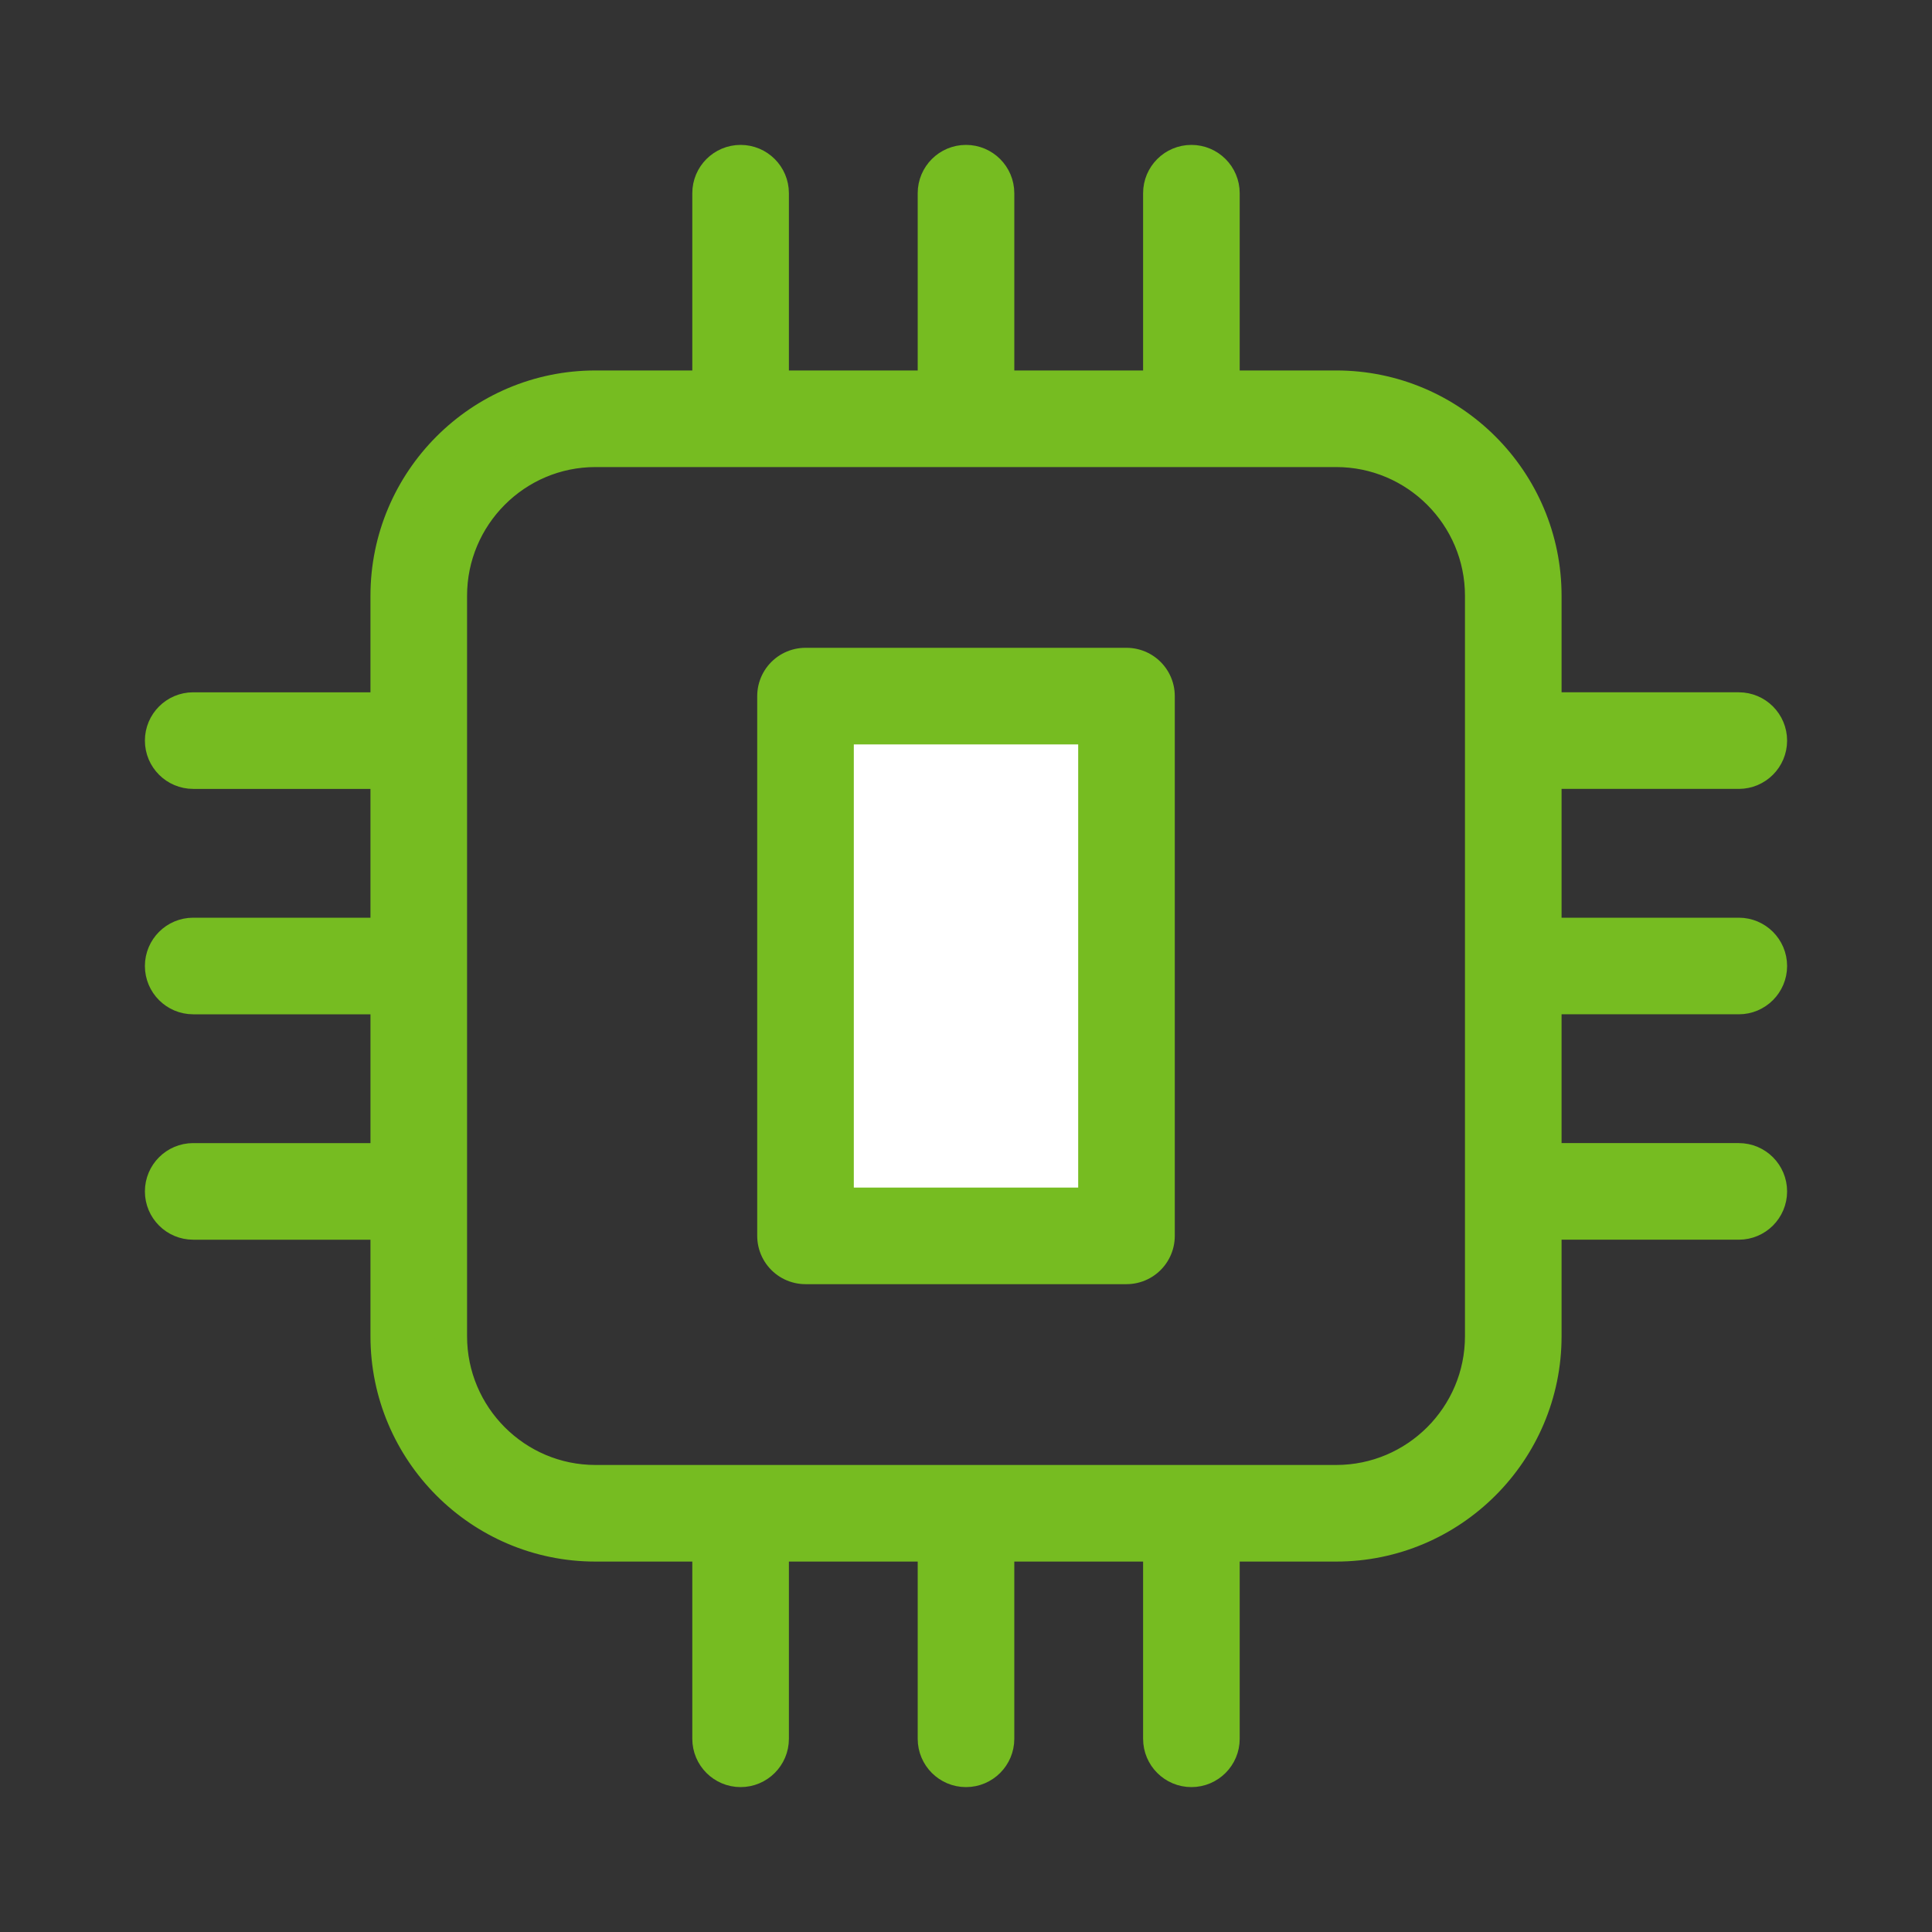
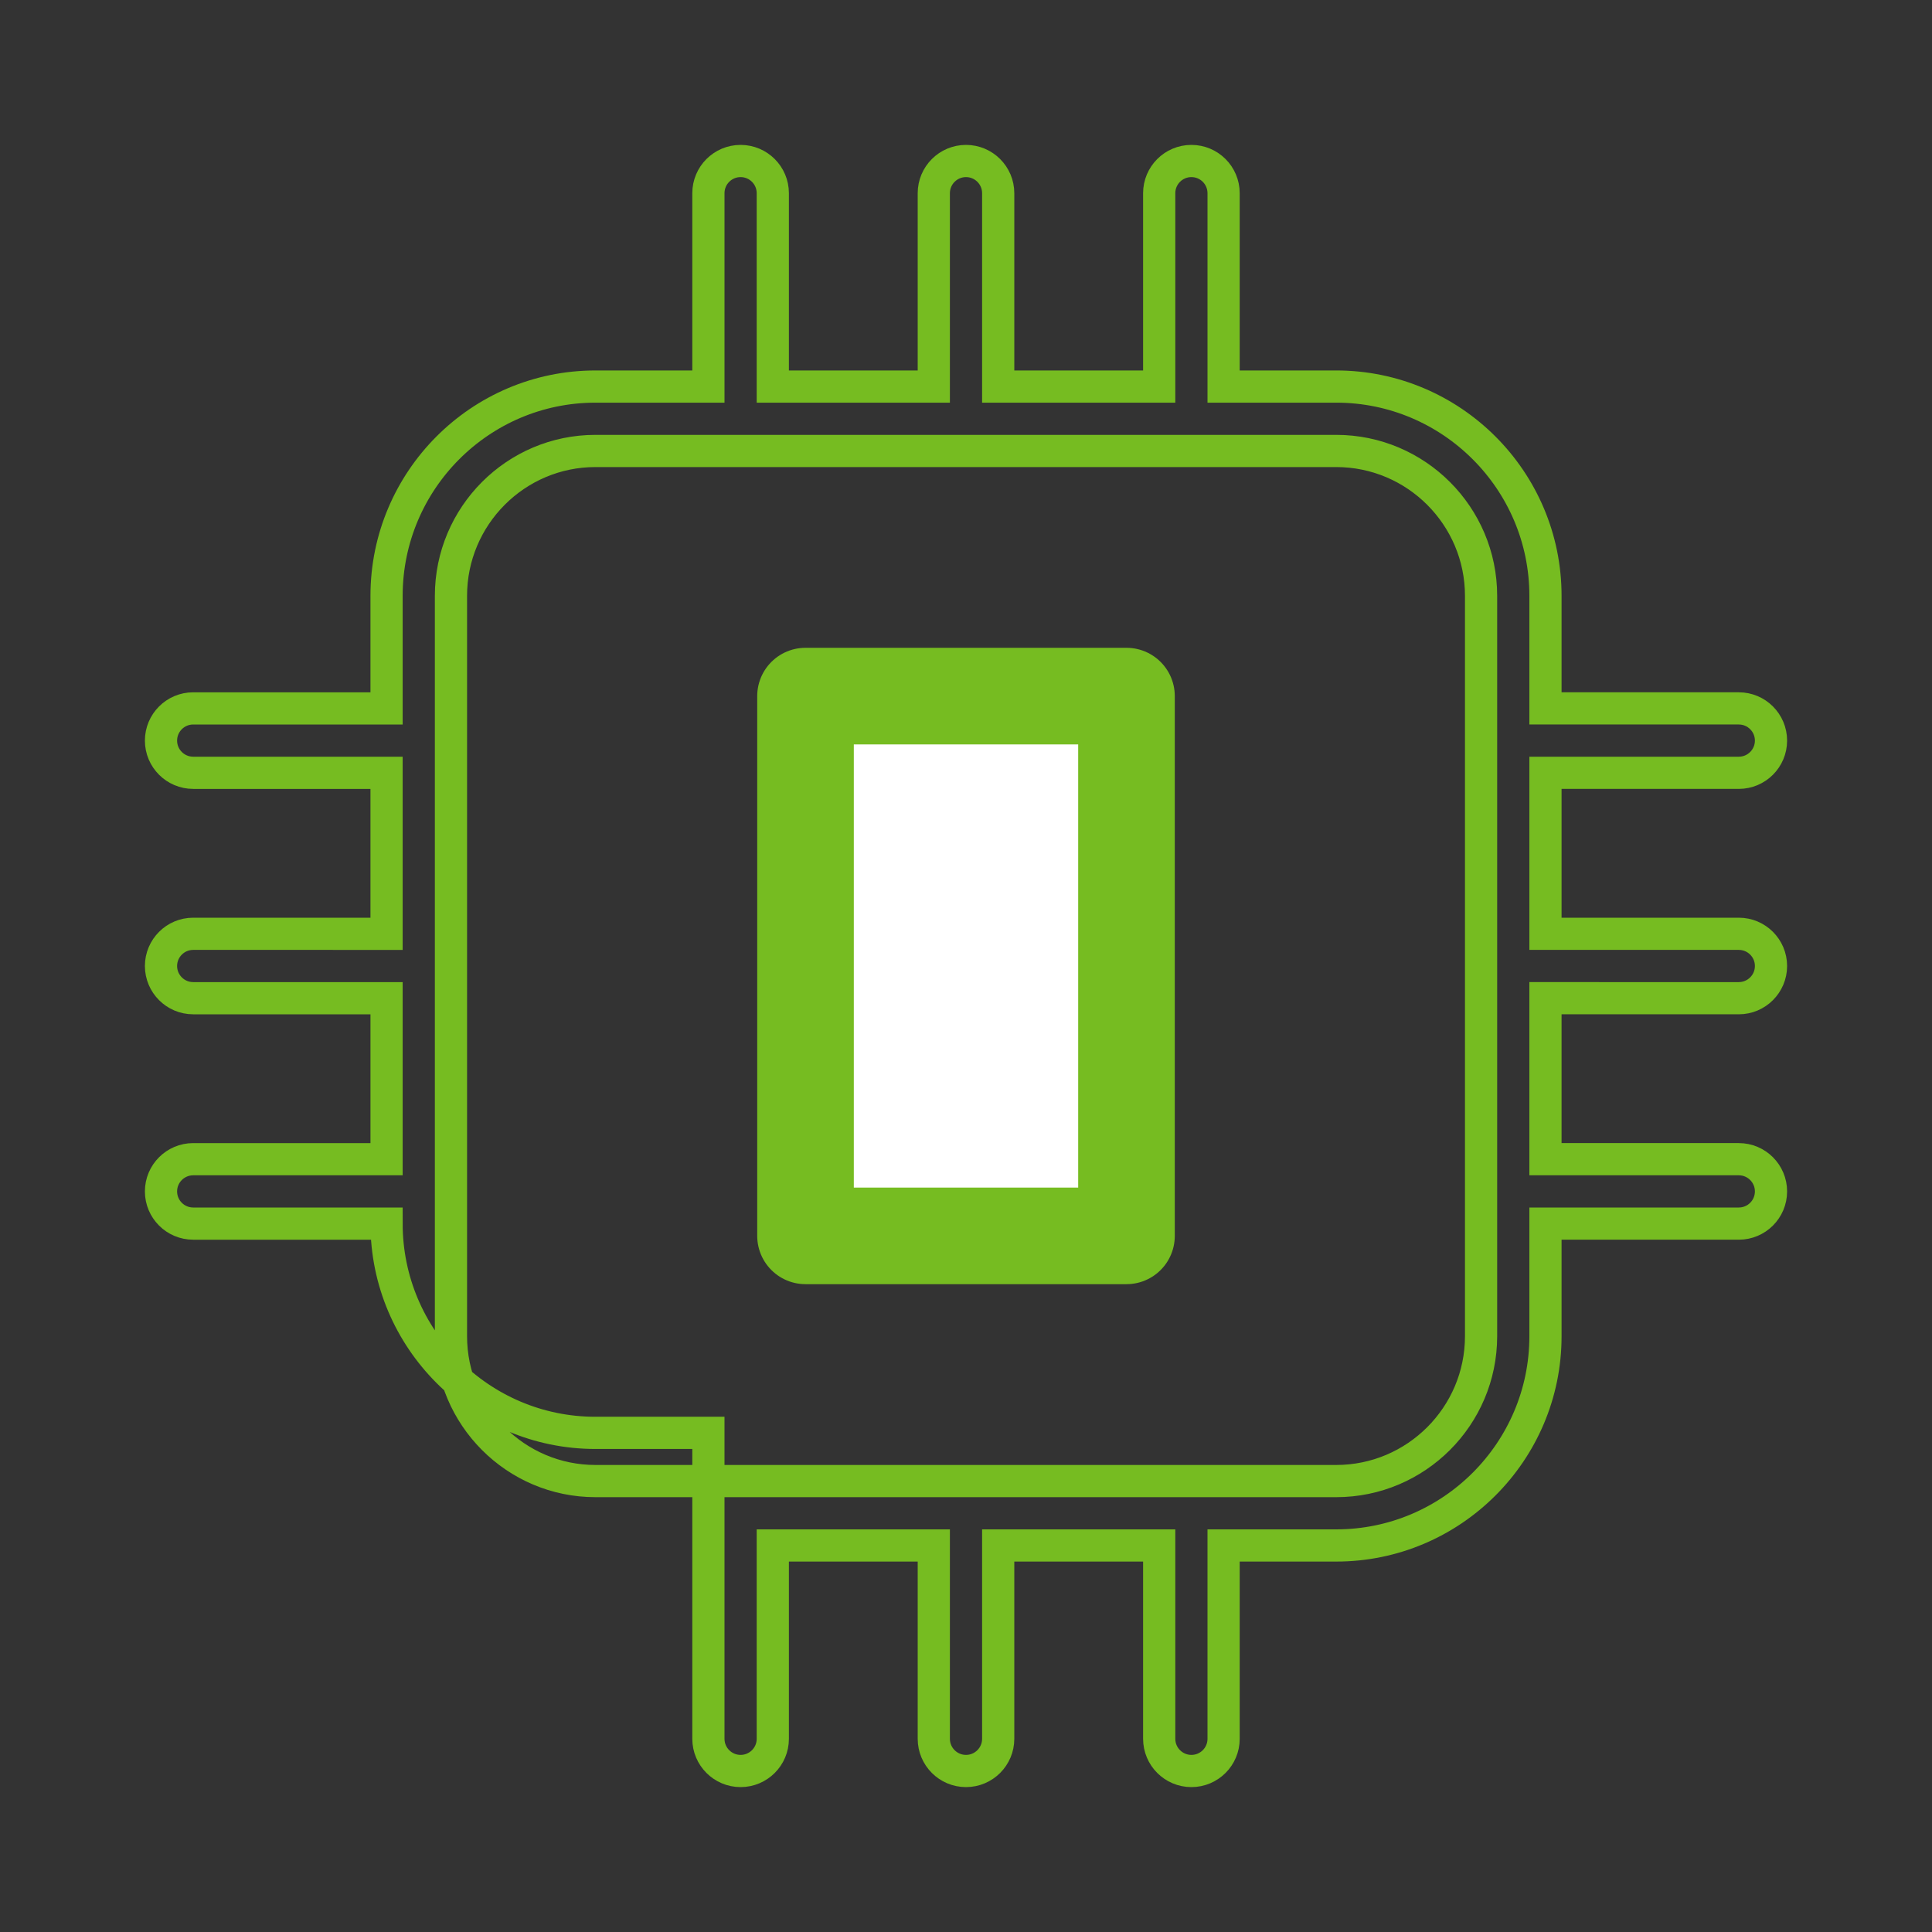
<svg xmlns="http://www.w3.org/2000/svg" version="1.1" id="Layer_1" x="0px" y="0px" viewBox="0 0 60 60" style="enable-background:new 0 0 60 60;" xml:space="preserve">
  <rect x="0" y="0" width="60" height="60" fill="#333333" stroke="none" />
  <style type="text/css">
	.st0{fill:#76BC21;}
	.st1{fill:none;stroke:#76BC21;stroke-miterlimit:10;}
	.st2{fill:#FFFFFF;}
	.st3{fill:none;stroke:#76BC21;stroke-width:3;stroke-linecap:round;stroke-linejoin:round;stroke-miterlimit:10;}
</style>
  <g>
-     <path class="st0" d="M45.996,41.497c0,2.481-2.018,4.499-4.499,4.499H18.492c-2.474,0-4.487-2.018-4.487-4.499V18.504   c0-2.481,2.013-4.499,4.487-4.499h23.005c2.481,0,4.499,2.018,4.499,4.499V41.497z M53.999,31L53.999,31C54.552,31,55,30.552,55,30   c0-0.552-0.448-1-1-1h-6.004v-5H54c0.552,0,1-0.448,1-1c0-0.552-0.448-1-1-1h-6.004v-3.496c0-3.584-2.916-6.499-6.499-6.499H38   V6.001V6c0-0.552-0.447-1-1-1c-0.552,0-1,0.448-1,1v6.005h-5V6c0-0.552-0.448-1-1-1s-1,0.448-1,1v6.005h-5V6c0-0.552-0.448-1-1-1   s-1,0.448-1,1v0.001v6.004h-3.508c-3.577,0-6.487,2.915-6.487,6.499V22H6c-0.552,0-1,0.448-1,1c0,0.552,0.448,1,1,1h6.005v5H6   c-0.552,0-1,0.448-1,1c0,0.552,0.448,1,1,1c0.001,0,0.001,0,0.001,0h6.004v5H6c-0.552,0-1,0.448-1,1c0,0.553,0.448,1,1,1   c0.001,0,0.002,0,0.003,0h6.002v3.497c0,3.583,2.91,6.499,6.487,6.499H22v6.003V54c0,0.552,0.448,1,1,1s1-0.448,1-1v-6.004h5V54   c0,0.552,0.448,1,1,1s1-0.448,1-1v-6.004h5V54c0,0.552,0.448,1,1,1c0.553,0,1-0.448,1-1v-0.001v-6.003h3.497   c3.583,0,6.499-2.916,6.499-6.499V38h6.002c0.001,0,0.001,0,0.002,0c0.552,0,1-0.447,1-1c0-0.552-0.448-1-1-1h-6.004v-5H53.999z" />
-     <path class="st1" d="M45.996,41.497c0,2.481-2.018,4.499-4.499,4.499H18.492c-2.474,0-4.487-2.018-4.487-4.499V18.504   c0-2.481,2.013-4.499,4.487-4.499h23.005c2.481,0,4.499,2.018,4.499,4.499V41.497z M53.999,31L53.999,31C54.552,31,55,30.552,55,30   c0-0.552-0.448-1-1-1h-6.004v-5H54c0.552,0,1-0.448,1-1c0-0.552-0.448-1-1-1h-6.004v-3.496c0-3.584-2.916-6.499-6.499-6.499H38   V6.001V6c0-0.552-0.447-1-1-1c-0.552,0-1,0.448-1,1v6.005h-5V6c0-0.552-0.448-1-1-1s-1,0.448-1,1v6.005h-5V6c0-0.552-0.448-1-1-1   s-1,0.448-1,1v0.001v6.004h-3.508c-3.577,0-6.487,2.915-6.487,6.499V22H6c-0.552,0-1,0.448-1,1c0,0.552,0.448,1,1,1h6.005v5H6   c-0.552,0-1,0.448-1,1c0,0.552,0.448,1,1,1c0.001,0,0.001,0,0.001,0h6.004v5H6c-0.552,0-1,0.448-1,1c0,0.553,0.448,1,1,1   c0.001,0,0.002,0,0.003,0h6.002v3.497c0,3.583,2.91,6.499,6.487,6.499H22v6.003V54c0,0.552,0.448,1,1,1s1-0.448,1-1v-6.004h5V54   c0,0.552,0.448,1,1,1s1-0.448,1-1v-6.004h5V54c0,0.552,0.448,1,1,1c0.553,0,1-0.448,1-1v-0.001v-6.003h3.497   c3.583,0,6.499-2.916,6.499-6.499V38h6.002c0.001,0,0.001,0,0.002,0c0.552,0,1-0.447,1-1c0-0.552-0.448-1-1-1h-6.004v-5H53.999z" />
+     <path class="st1" d="M45.996,41.497c0,2.481-2.018,4.499-4.499,4.499H18.492c-2.474,0-4.487-2.018-4.487-4.499V18.504   c0-2.481,2.013-4.499,4.487-4.499h23.005c2.481,0,4.499,2.018,4.499,4.499V41.497z M53.999,31L53.999,31C54.552,31,55,30.552,55,30   c0-0.552-0.448-1-1-1h-6.004v-5H54c0.552,0,1-0.448,1-1c0-0.552-0.448-1-1-1h-6.004v-3.496c0-3.584-2.916-6.499-6.499-6.499H38   V6.001V6c0-0.552-0.447-1-1-1c-0.552,0-1,0.448-1,1v6.005h-5V6c0-0.552-0.448-1-1-1s-1,0.448-1,1v6.005h-5V6c0-0.552-0.448-1-1-1   s-1,0.448-1,1v0.001v6.004h-3.508c-3.577,0-6.487,2.915-6.487,6.499V22H6c-0.552,0-1,0.448-1,1c0,0.552,0.448,1,1,1h6.005v5H6   c-0.552,0-1,0.448-1,1c0,0.552,0.448,1,1,1c0.001,0,0.001,0,0.001,0h6.004v5H6c-0.552,0-1,0.448-1,1c0,0.553,0.448,1,1,1   c0.001,0,0.002,0,0.003,0h6.002c0,3.583,2.91,6.499,6.487,6.499H22v6.003V54c0,0.552,0.448,1,1,1s1-0.448,1-1v-6.004h5V54   c0,0.552,0.448,1,1,1s1-0.448,1-1v-6.004h5V54c0,0.552,0.448,1,1,1c0.553,0,1-0.448,1-1v-0.001v-6.003h3.497   c3.583,0,6.499-2.916,6.499-6.499V38h6.002c0.001,0,0.001,0,0.002,0c0.552,0,1-0.447,1-1c0-0.552-0.448-1-1-1h-6.004v-5H53.999z" />
    <rect x="25.016" y="21.618" class="st2" width="9.968" height="16.763" />
    <rect x="25.016" y="21.618" class="st3" width="9.968" height="16.763" />
  </g>
</svg>